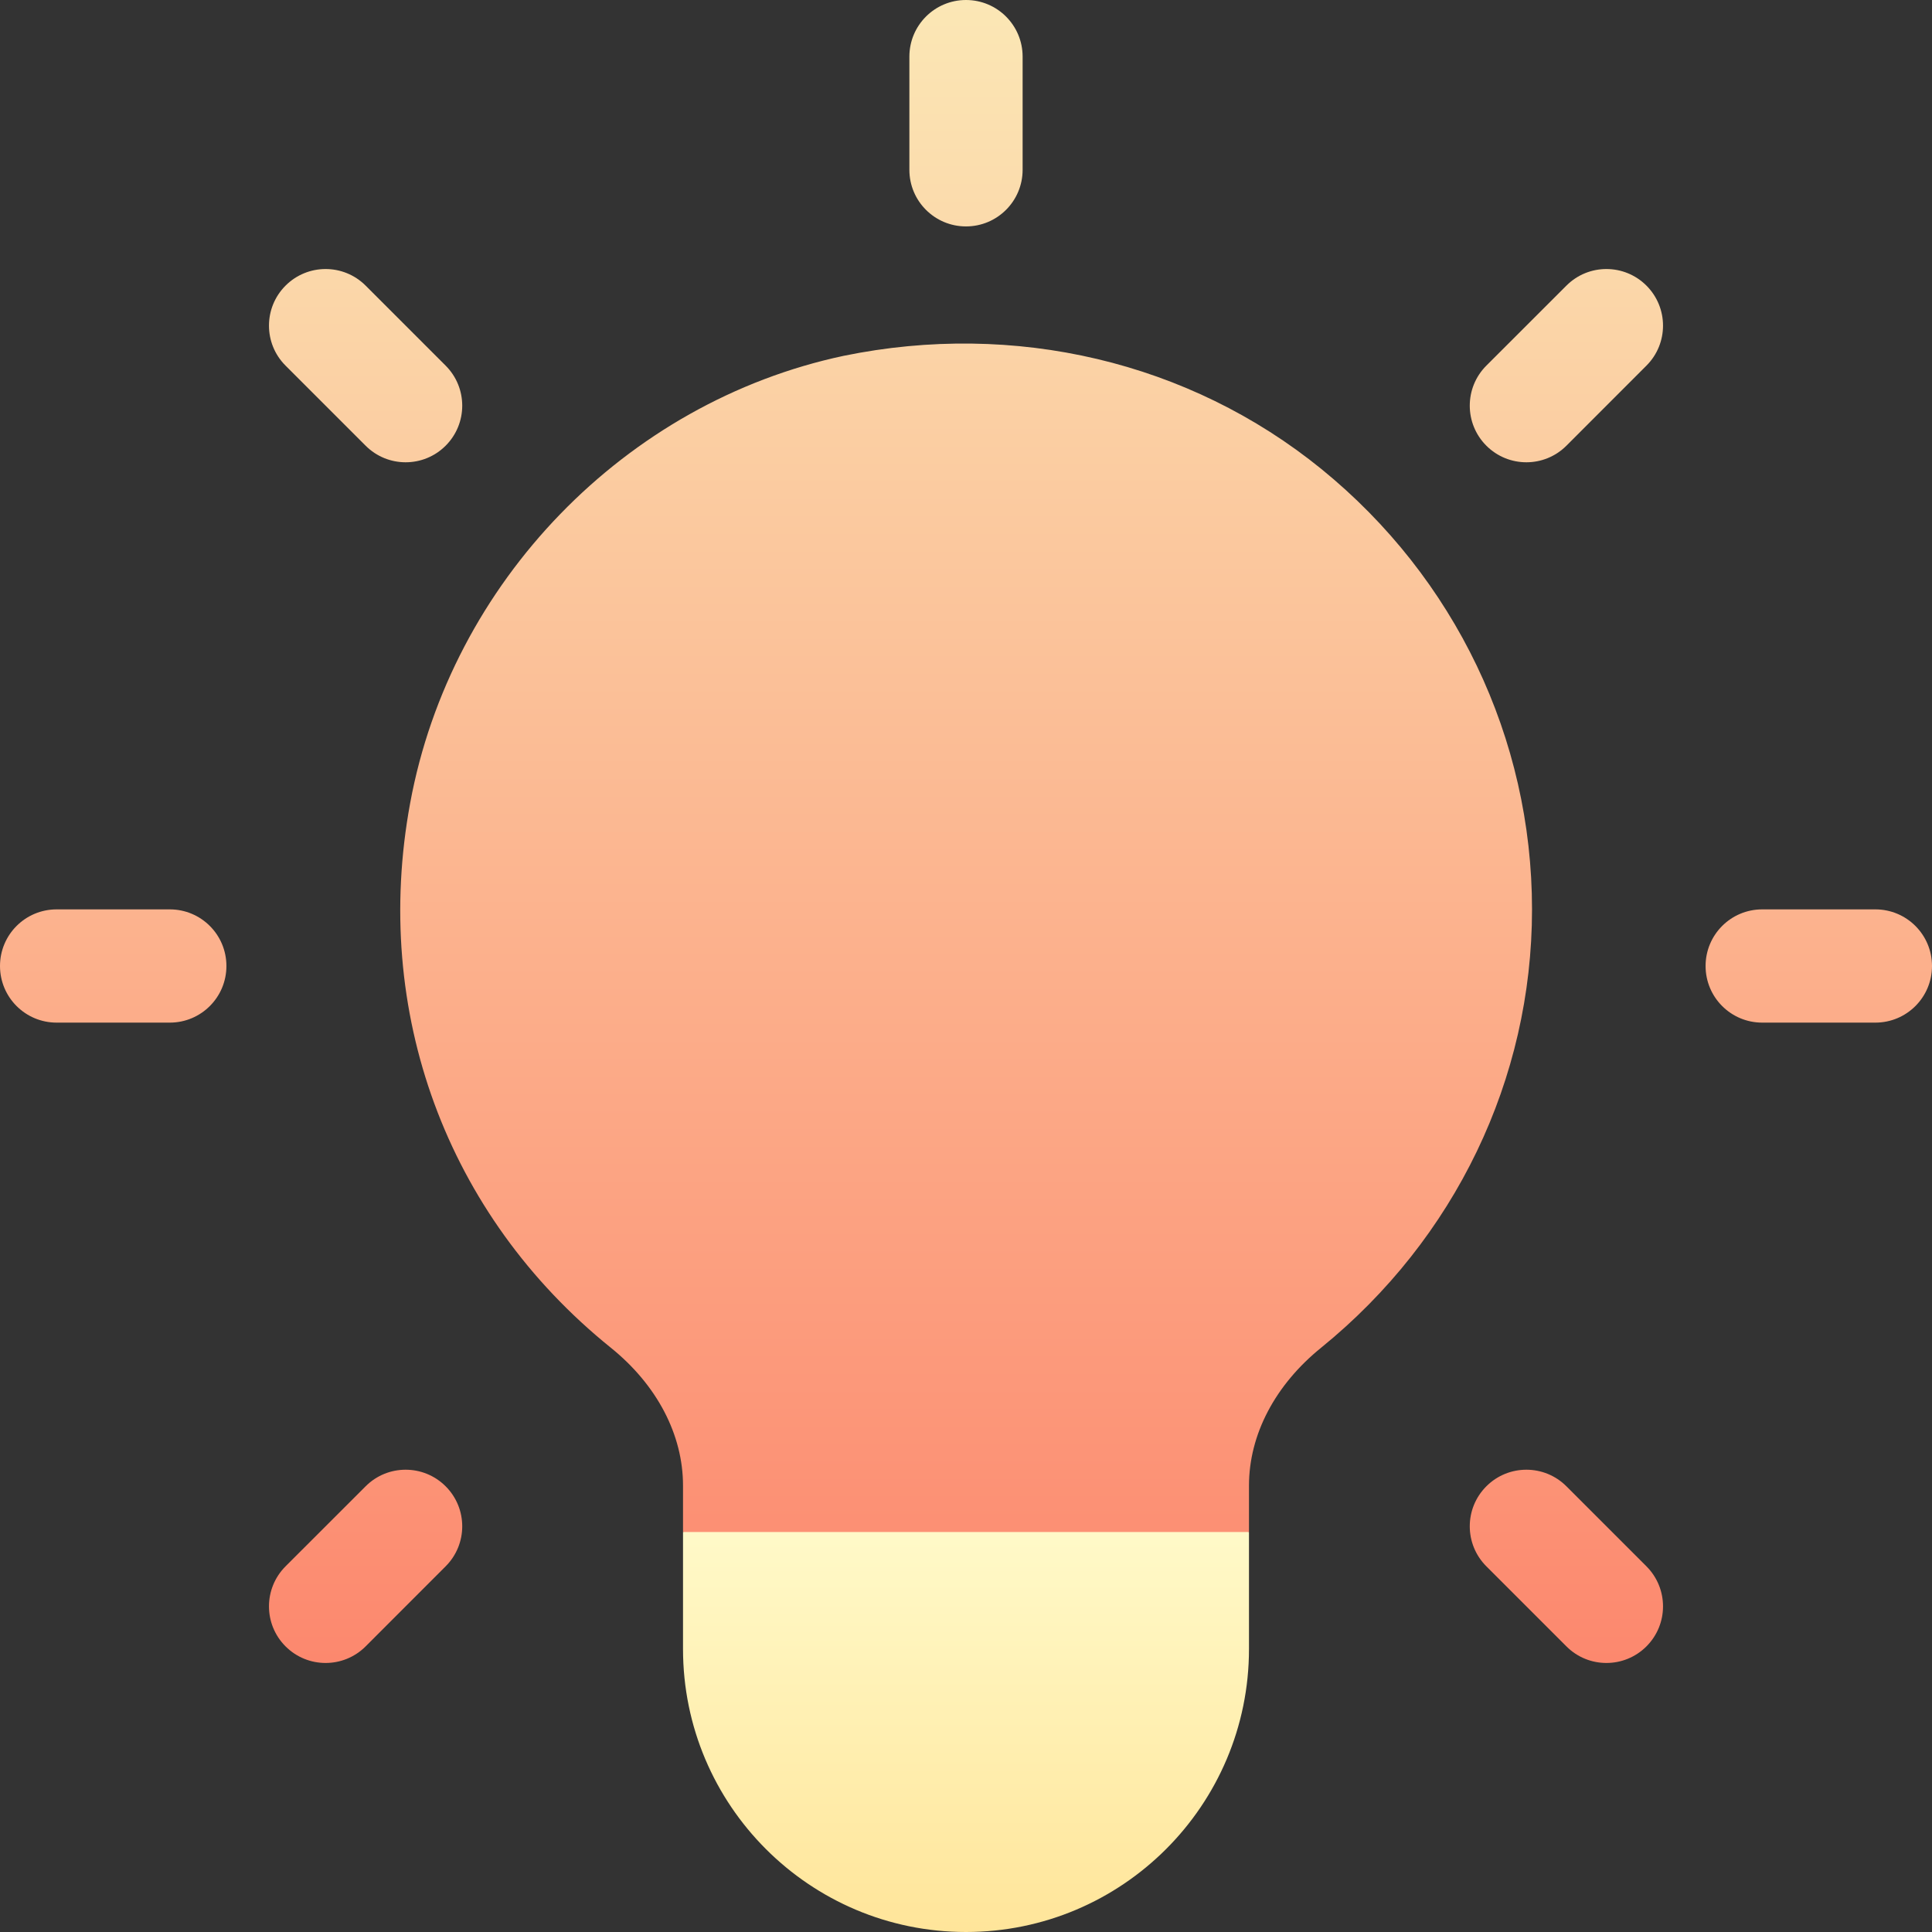
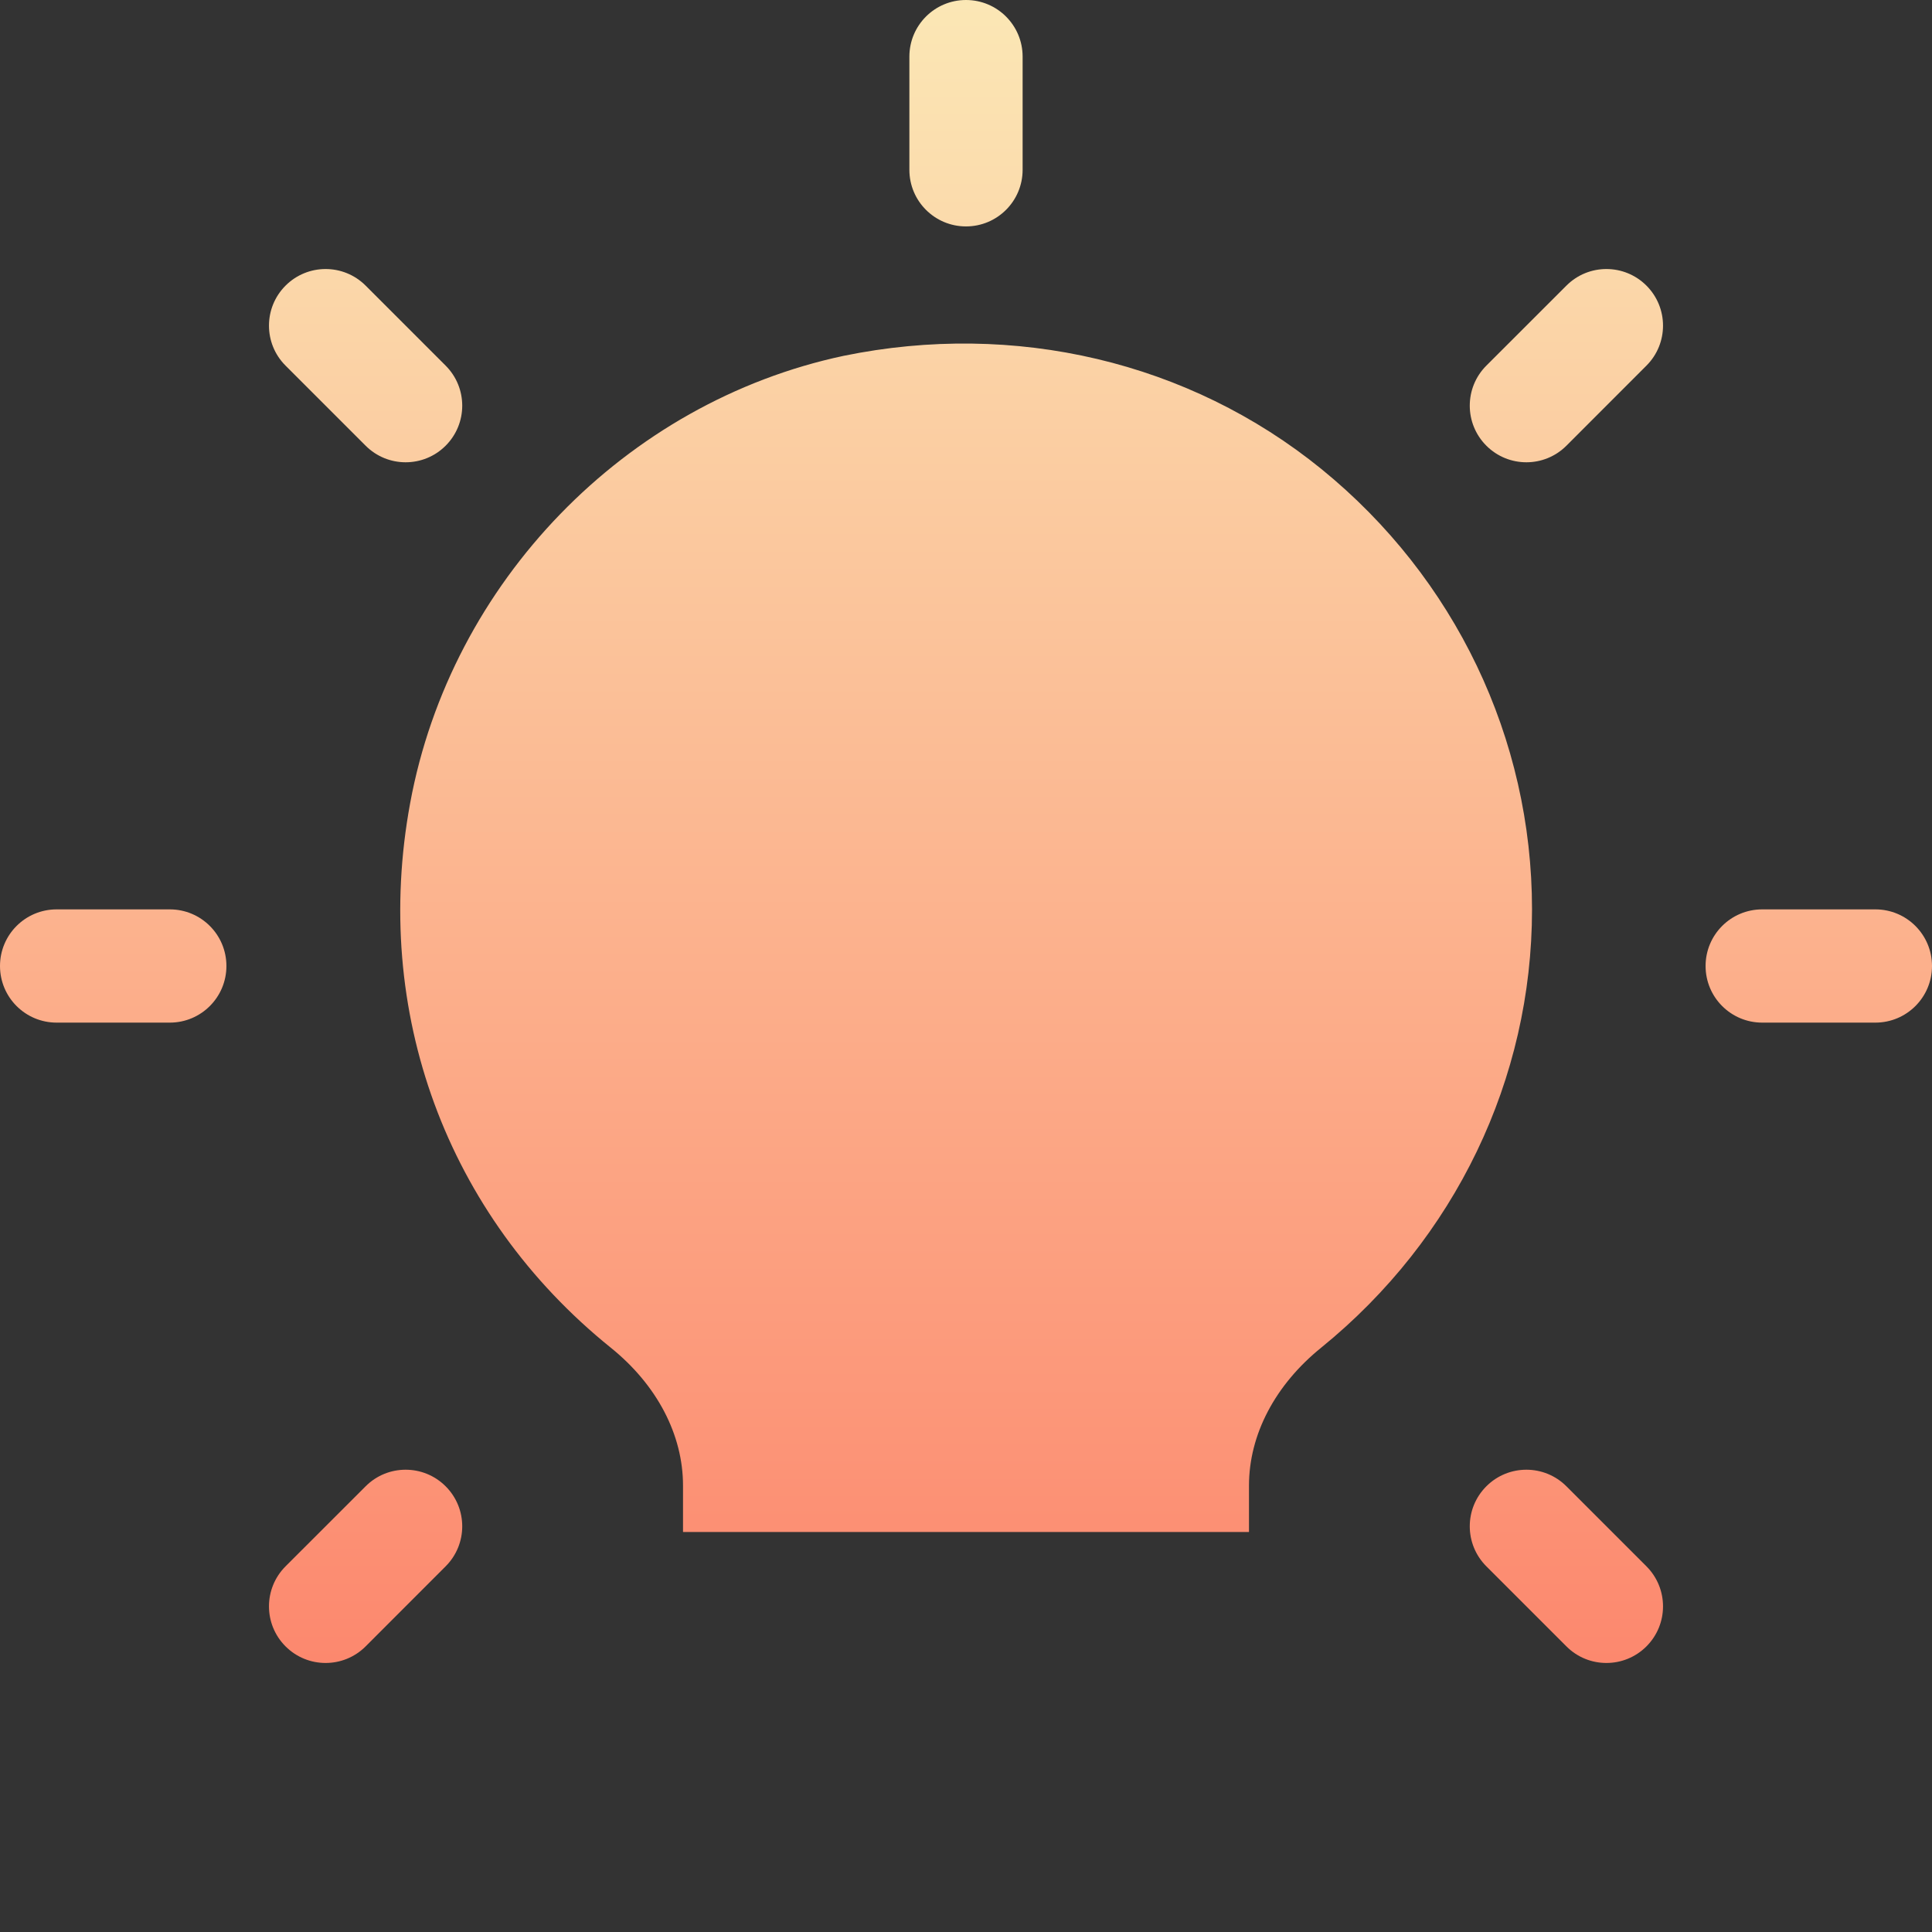
<svg xmlns="http://www.w3.org/2000/svg" width="36" height="36" viewBox="0 0 36 36" fill="none">
  <rect x="0" y="0" width="36" height="36" fill="#333333" stroke="none" />
-   <path d="M18.002 26.438L12.727 28.547V30.727C12.727 33.638 15.089 36 18 36C20.911 36 23.273 33.638 23.273 30.727V28.547L18.002 26.438Z" fill="url(#paint0_linear)" />
-   <path d="M3.164 16.945H1.055C0.472 16.945 0 17.417 0 18C0 18.583 0.472 19.055 1.055 19.055H3.164C3.747 19.055 4.219 18.583 4.219 18C4.219 17.417 3.747 16.945 3.164 16.945ZM34.945 16.945H32.836C32.253 16.945 31.781 17.417 31.781 18C31.781 18.583 32.253 19.055 32.836 19.055H34.945C35.528 19.055 36 18.583 36 18C36 17.417 35.528 16.945 34.945 16.945ZM6.813 27.695L5.321 29.186C4.909 29.599 4.909 30.266 5.321 30.678C5.733 31.09 6.401 31.09 6.813 30.678L8.304 29.186C8.716 28.774 8.716 28.107 8.304 27.695C7.892 27.283 7.224 27.283 6.813 27.695ZM29.188 5.322L27.696 6.813C27.284 7.225 27.284 7.893 27.696 8.305C28.108 8.717 28.776 8.717 29.188 8.305L30.679 6.813C31.091 6.402 31.091 5.734 30.679 5.322C30.267 4.91 29.599 4.91 29.188 5.322ZM18 4.219C18.583 4.219 19.055 3.747 19.055 3.164V1.055C19.055 0.472 18.583 0 18 0C17.417 0 16.945 0.472 16.945 1.055V3.164C16.945 3.747 17.417 4.219 18 4.219ZM29.188 27.695C28.776 27.283 28.108 27.283 27.696 27.695C27.284 28.107 27.284 28.774 27.696 29.186L29.188 30.678C29.599 31.09 30.267 31.09 30.679 30.678C31.091 30.266 31.091 29.599 30.679 29.186L29.188 27.695ZM6.813 8.305C7.225 8.717 7.892 8.717 8.304 8.305C8.716 7.893 8.716 7.225 8.304 6.813L6.813 5.322C6.401 4.91 5.733 4.91 5.321 5.322C4.909 5.734 4.909 6.402 5.321 6.813L6.813 8.305ZM24.623 8.74C22.155 6.736 18.907 5.977 15.722 6.63C11.651 7.495 8.402 10.849 7.643 14.963C6.926 18.844 8.318 22.641 11.377 25.109C12.242 25.805 12.727 26.733 12.727 27.682V28.547H23.273V27.682C23.273 26.733 23.759 25.805 24.623 25.108C27.113 23.084 28.547 20.109 28.547 16.945C28.547 13.76 27.113 10.765 24.623 8.74Z" fill="url(#paint1_linear)" />
+   <path d="M3.164 16.945H1.055C0.472 16.945 0 17.417 0 18C0 18.583 0.472 19.055 1.055 19.055H3.164C3.747 19.055 4.219 18.583 4.219 18C4.219 17.417 3.747 16.945 3.164 16.945M34.945 16.945H32.836C32.253 16.945 31.781 17.417 31.781 18C31.781 18.583 32.253 19.055 32.836 19.055H34.945C35.528 19.055 36 18.583 36 18C36 17.417 35.528 16.945 34.945 16.945ZM6.813 27.695L5.321 29.186C4.909 29.599 4.909 30.266 5.321 30.678C5.733 31.09 6.401 31.09 6.813 30.678L8.304 29.186C8.716 28.774 8.716 28.107 8.304 27.695C7.892 27.283 7.224 27.283 6.813 27.695ZM29.188 5.322L27.696 6.813C27.284 7.225 27.284 7.893 27.696 8.305C28.108 8.717 28.776 8.717 29.188 8.305L30.679 6.813C31.091 6.402 31.091 5.734 30.679 5.322C30.267 4.91 29.599 4.91 29.188 5.322ZM18 4.219C18.583 4.219 19.055 3.747 19.055 3.164V1.055C19.055 0.472 18.583 0 18 0C17.417 0 16.945 0.472 16.945 1.055V3.164C16.945 3.747 17.417 4.219 18 4.219ZM29.188 27.695C28.776 27.283 28.108 27.283 27.696 27.695C27.284 28.107 27.284 28.774 27.696 29.186L29.188 30.678C29.599 31.09 30.267 31.09 30.679 30.678C31.091 30.266 31.091 29.599 30.679 29.186L29.188 27.695ZM6.813 8.305C7.225 8.717 7.892 8.717 8.304 8.305C8.716 7.893 8.716 7.225 8.304 6.813L6.813 5.322C6.401 4.91 5.733 4.91 5.321 5.322C4.909 5.734 4.909 6.402 5.321 6.813L6.813 8.305ZM24.623 8.74C22.155 6.736 18.907 5.977 15.722 6.63C11.651 7.495 8.402 10.849 7.643 14.963C6.926 18.844 8.318 22.641 11.377 25.109C12.242 25.805 12.727 26.733 12.727 27.682V28.547H23.273V27.682C23.273 26.733 23.759 25.805 24.623 25.108C27.113 23.084 28.547 20.109 28.547 16.945C28.547 13.76 27.113 10.765 24.623 8.74Z" fill="url(#paint1_linear)" />
  <defs>
    <linearGradient id="paint0_linear" x1="18" y1="36" x2="18" y2="26.438" gradientUnits="userSpaceOnUse">
      <stop stop-color="#FFE59A" />
      <stop offset="1" stop-color="#FFFFD5" />
    </linearGradient>
    <linearGradient id="paint1_linear" x1="18" y1="30.987" x2="18" y2="0" gradientUnits="userSpaceOnUse">
      <stop stop-color="#FC886E" />
      <stop offset="1" stop-color="#FBE7B5" />
    </linearGradient>
  </defs>
</svg>